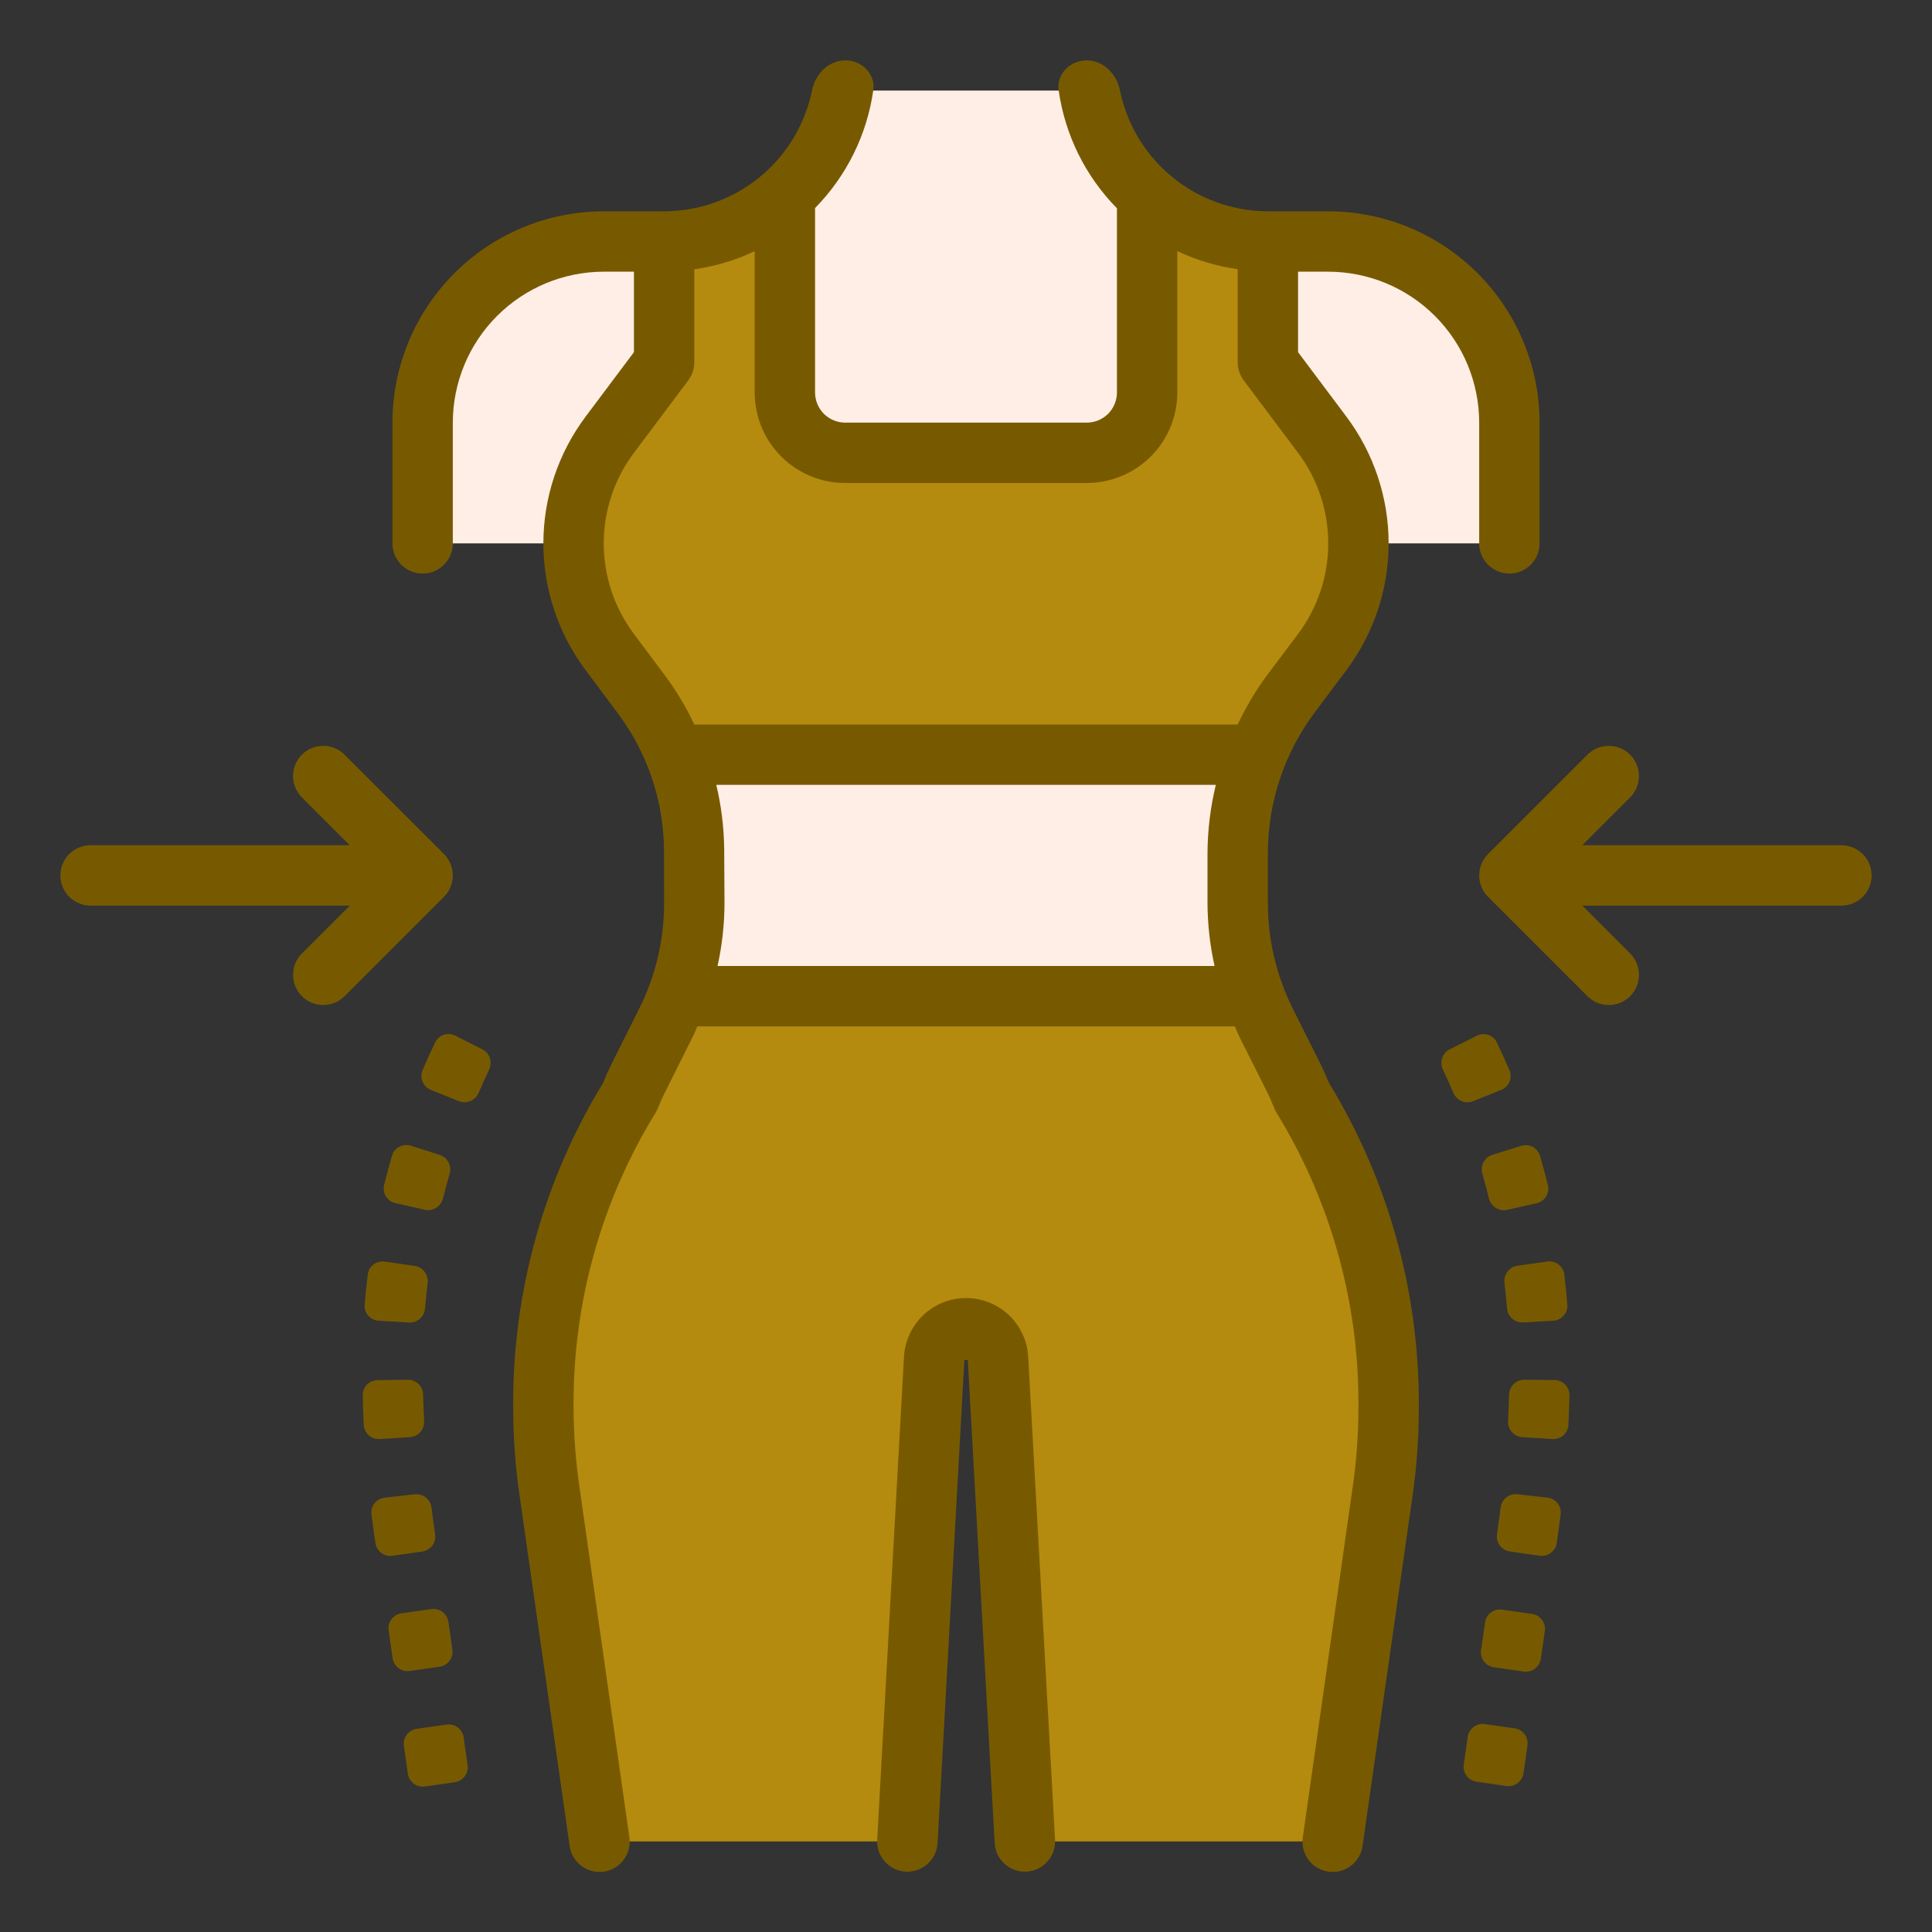
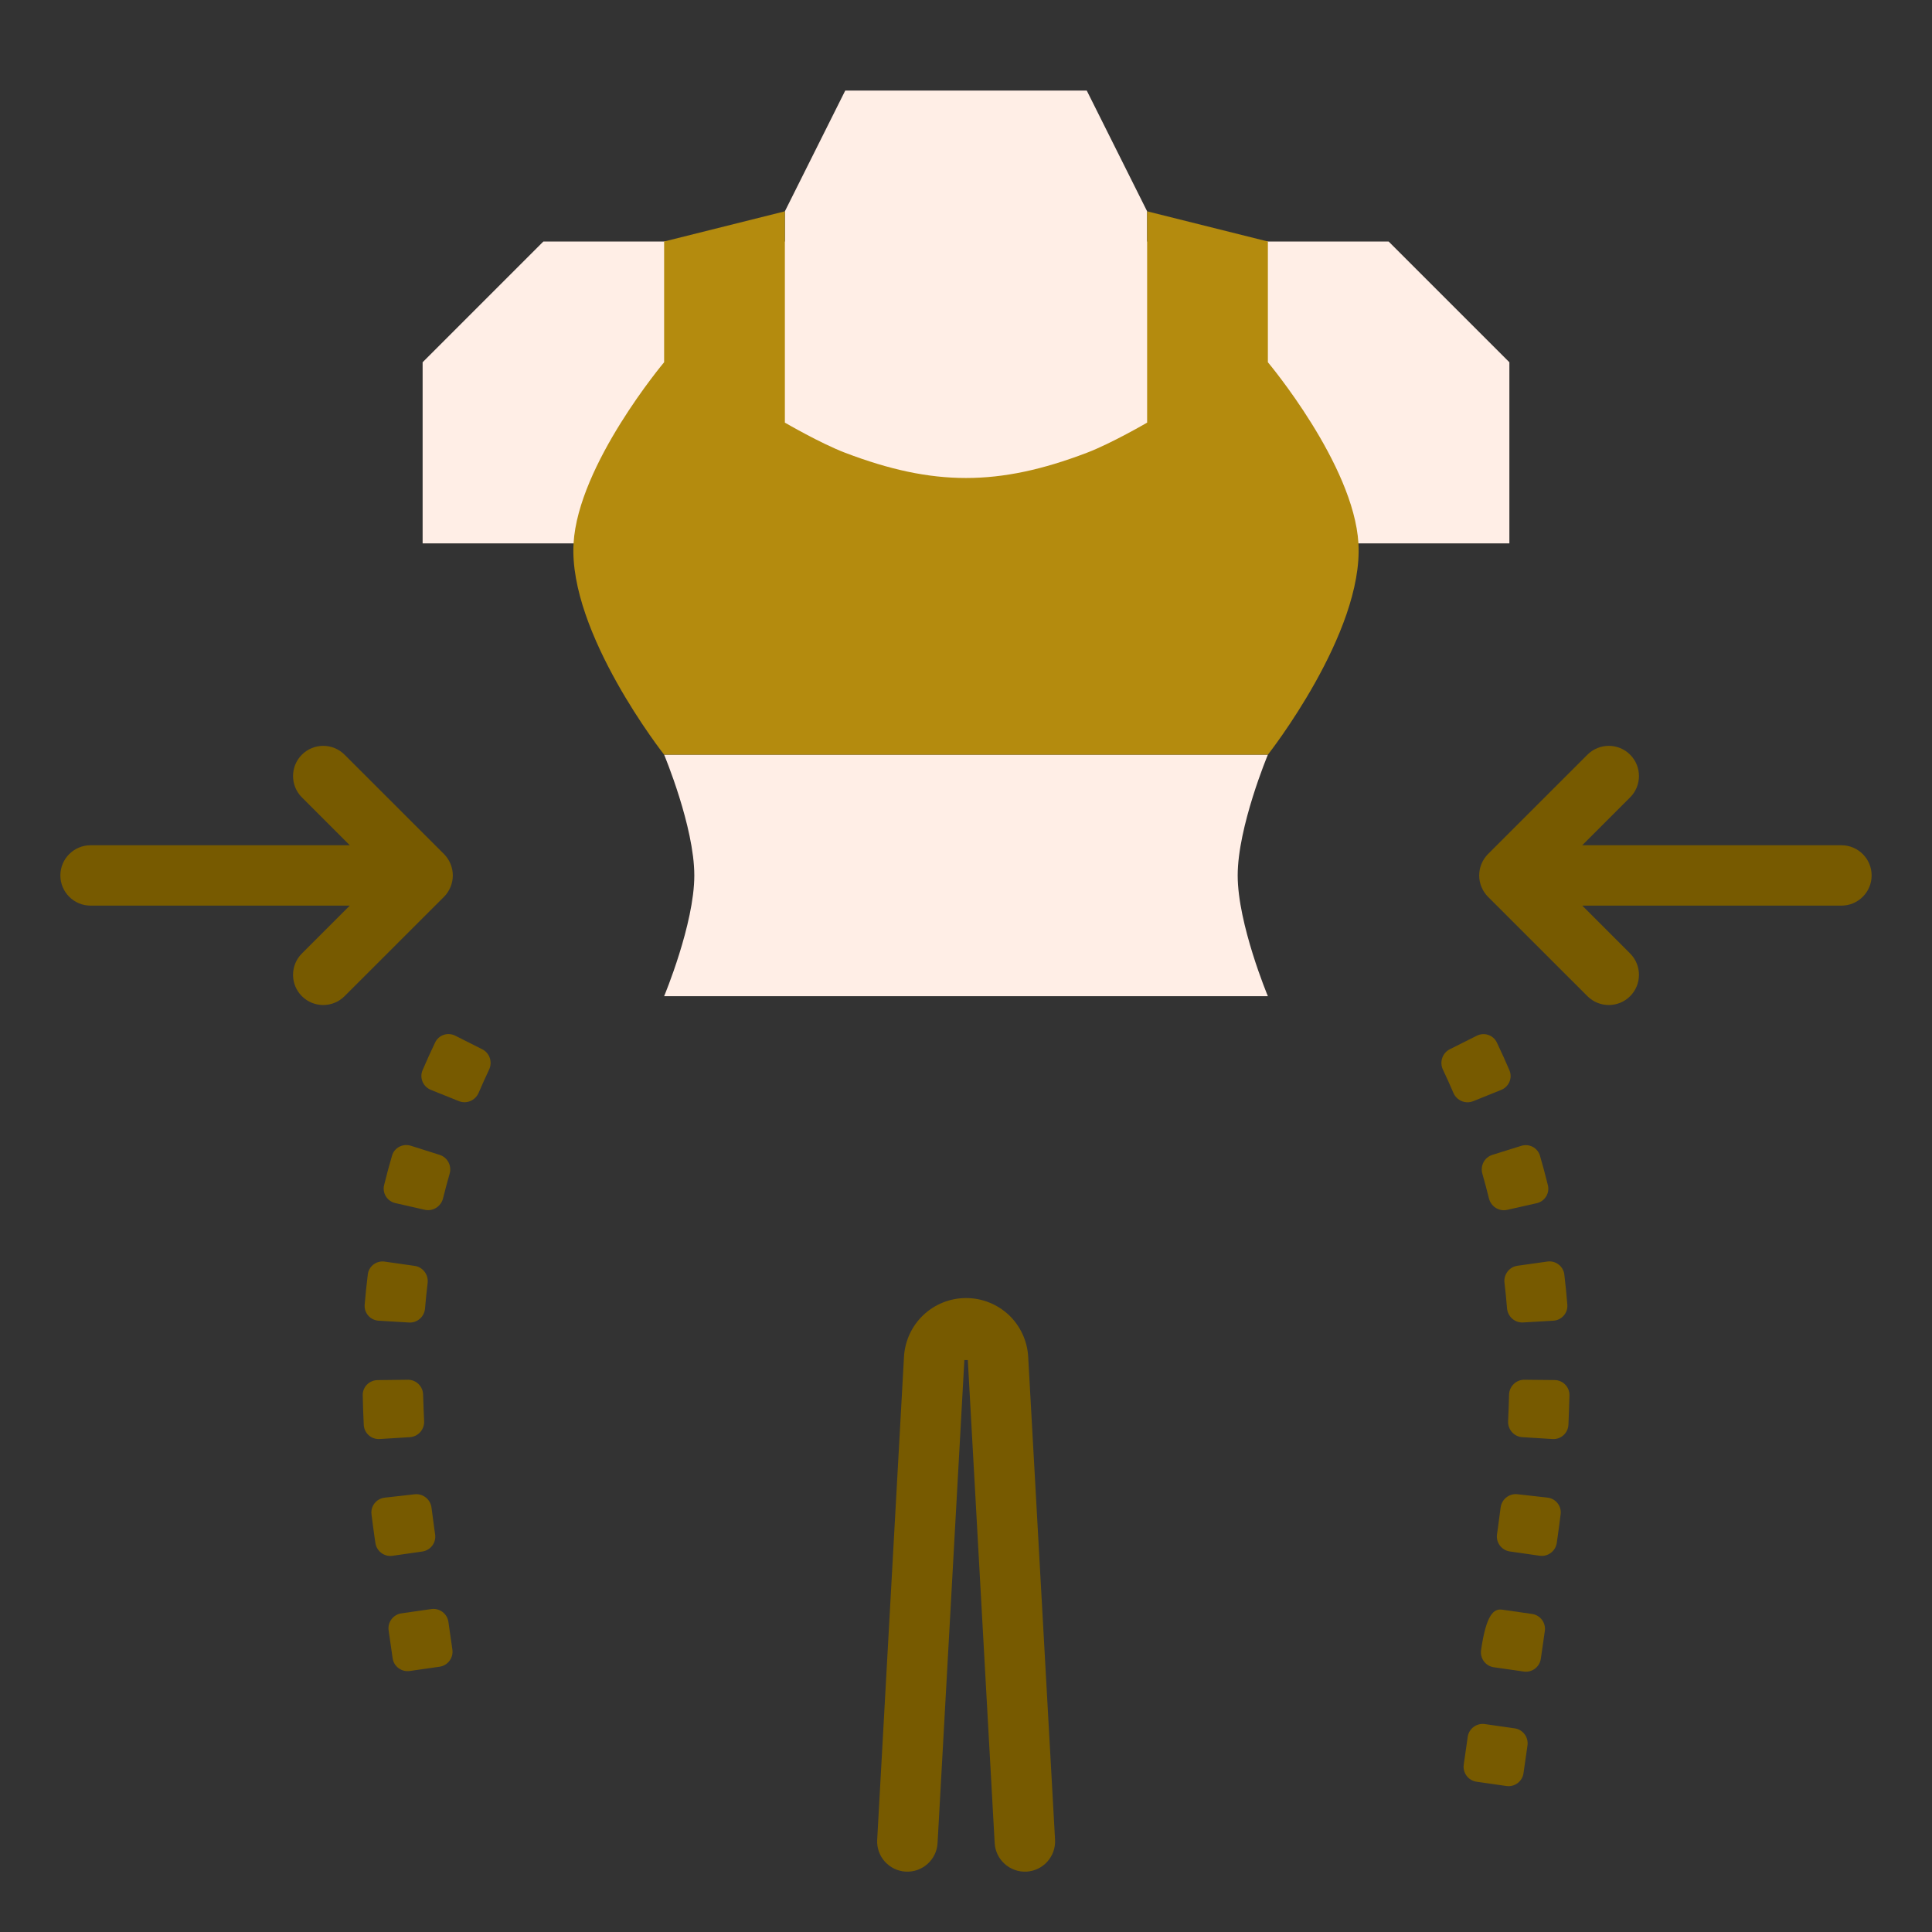
<svg xmlns="http://www.w3.org/2000/svg" width="32" height="32" viewBox="0 0 32 32" fill="none">
  <rect x="0" y="0" width="32" height="32" fill="#333333" stroke="none" />
-   <path d="M17 30.5H22C22 30.5 23.965 23.835 22.5 20C21.938 18.529 20.5 16.5 20.5 16.5H11.5C11.5 16.5 10.062 18.529 9.5 20C8.035 23.835 10 30.5 10 30.5H15L16 22L17 30.5Z" fill="#B48B0E" />
  <path d="M21 16.5H11C11 16.5 11.5 15.305 11.5 14.5C11.5 13.695 11 12.5 11 12.5H21C21 12.5 20.5 13.695 20.5 14.5C20.5 15.305 21 16.5 21 16.5Z" fill="#FFEEE6" />
  <path d="M18 1.5H14L13 3.5V7L14 7.5H18L19 6.5V3.5L18 1.5Z" fill="#FFEEE6" />
  <path d="M7 9H25V6L23 4H9L7 6V9Z" fill="#FFEEE6" />
  <path d="M11 4L13 3.5V7C13 7 13.592 7.345 14 7.5C15.46 8.056 16.54 8.056 18 7.5C18.408 7.345 19 7 19 7V3.5L21 4V6C21 6 22.423 7.692 22.5 9C22.587 10.485 21 12.5 21 12.5H11C11 12.5 9.413 10.485 9.5 9C9.577 7.692 11 6 11 6V4Z" fill="#B48B0E" />
  <path d="M16 21.5C15.737 21.5 15.484 21.601 15.293 21.782C15.103 21.962 14.988 22.209 14.973 22.471L14.529 30.472C14.513 30.748 14.725 30.984 15.001 31C15.277 31.015 15.514 30.803 15.529 30.527L15.973 22.527H16.03L16.475 30.527C16.49 30.803 16.727 31.015 17.003 31C17.279 30.984 17.49 30.748 17.475 30.472L17.03 22.471C17.015 22.209 16.9 21.961 16.709 21.78C16.517 21.6 16.263 21.499 16 21.5Z" fill="#775A00" />
-   <path d="M18.5 3.45V6.5C18.5 6.633 18.447 6.76 18.354 6.854C18.26 6.947 18.133 7 18 7H14C13.867 7 13.74 6.947 13.646 6.854C13.553 6.76 13.5 6.633 13.5 6.5V3.446C14.024 2.913 14.359 2.23 14.464 1.498C14.504 1.225 14.276 1 14 1C13.724 1 13.505 1.226 13.45 1.496C13.352 1.974 13.117 2.417 12.767 2.767C12.298 3.236 11.663 3.499 11 3.5H10C9.072 3.501 8.182 3.87 7.526 4.526C6.87 5.182 6.501 6.072 6.5 7V9C6.5 9.276 6.724 9.5 7 9.5C7.276 9.5 7.5 9.276 7.5 9V7C7.501 6.337 7.764 5.702 8.233 5.233C8.702 4.764 9.337 4.501 10 4.5H10.5V5.833L9.7 6.9C9.246 7.506 9 8.243 9 9C9 9.757 9.246 10.494 9.7 11.1L10.239 11.822C10.725 12.474 10.99 13.263 10.998 14.075L11 14.963C10.999 15.567 10.859 16.163 10.589 16.703L10.134 17.613C10.081 17.721 10.03 17.831 9.985 17.944C9.013 19.538 8.5 21.369 8.5 23.235V23.312C8.5 23.794 8.534 24.275 8.603 24.752L9.435 30.576C9.474 30.849 9.727 31.039 10.001 31C10.274 30.961 10.463 30.708 10.425 30.435L9.595 24.61C9.533 24.18 9.501 23.747 9.5 23.312V23.235C9.5 21.539 9.97 19.876 10.858 18.431C10.873 18.407 10.886 18.382 10.896 18.356C10.937 18.256 10.981 18.157 11.03 18.061L11.485 17.15C11.509 17.1 11.527 17.05 11.55 17H20.453C20.476 17.05 20.493 17.1 20.517 17.15L20.973 18.059C21.023 18.155 21.064 18.254 21.105 18.354C21.115 18.381 21.128 18.406 21.143 18.43C22.031 19.876 22.501 21.539 22.5 23.235V23.312C22.5 23.747 22.469 24.18 22.408 24.61L21.578 30.435C21.54 30.708 21.729 30.961 22.002 31C22.276 31.039 22.529 30.849 22.568 30.576L23.4 24.75C23.467 24.273 23.501 23.793 23.5 23.311V23.235C23.5 21.368 22.987 19.537 22.016 17.943C21.97 17.831 21.92 17.721 21.866 17.612L21.411 16.703C21.142 16.162 21.001 15.567 21 14.963V14.13C21 13.289 21.273 12.469 21.779 11.796L22.3 11.1C22.754 10.494 23 9.757 23 9C23 8.243 22.754 7.506 22.3 6.9L21.5 5.833V4.5H22C22.663 4.501 23.298 4.764 23.767 5.233C24.236 5.702 24.499 6.337 24.5 7V9C24.5 9.276 24.724 9.5 25 9.5C25.276 9.5 25.5 9.276 25.5 9V7C25.499 6.072 25.13 5.182 24.474 4.526C23.818 3.87 22.928 3.501 22 3.5H21C20.337 3.499 19.702 3.236 19.233 2.767C18.883 2.417 18.648 1.974 18.55 1.497C18.495 1.226 18.276 1 18 1C17.724 1 17.496 1.225 17.535 1.498C17.639 2.231 17.975 2.916 18.5 3.45ZM11.885 16C11.96 15.66 11.999 15.312 12 14.963L11.995 14.063C11.991 13.705 11.947 13.348 11.864 13H20.138C20.048 13.37 20.002 13.75 20 14.13V14.963C20.002 15.312 20.041 15.66 20.117 16H11.885ZM21.5 7.5C21.825 7.933 22 8.459 22 9C22 9.541 21.825 10.067 21.5 10.5L20.977 11.196C20.793 11.448 20.633 11.717 20.5 12H11.5C11.371 11.727 11.217 11.466 11.039 11.222L10.5 10.5C10.175 10.067 10 9.541 10 9C10 8.459 10.175 7.933 10.5 7.5L11.4 6.3C11.465 6.213 11.5 6.108 11.5 6V4.46C11.847 4.411 12.184 4.31 12.5 4.16V6.5C12.5 6.898 12.658 7.279 12.939 7.561C13.221 7.842 13.602 8 14 8H18C18.398 8 18.779 7.842 19.061 7.561C19.342 7.279 19.5 6.898 19.5 6.5V4.159C19.816 4.309 20.153 4.41 20.5 4.458V6C20.5 6.108 20.535 6.213 20.6 6.3L21.5 7.5Z" fill="#775A00" />
  <path d="M5 15.793C4.805 15.988 4.805 16.305 5 16.5C5.195 16.695 5.512 16.695 5.707 16.5L7.354 14.854C7.447 14.76 7.5 14.633 7.5 14.5C7.5 14.367 7.447 14.24 7.354 14.146L5.707 12.5C5.512 12.305 5.195 12.305 5 12.5C4.805 12.695 4.805 13.012 5 13.207L5.793 14H1.5C1.224 14 1 14.224 1 14.5C1 14.776 1.224 15 1.5 15H5.793L5 15.793Z" fill="#775A00" />
  <path d="M31 14.5C31 14.224 30.776 14 30.5 14H26.207L27 13.207C27.195 13.012 27.195 12.695 27 12.5C26.805 12.305 26.488 12.305 26.293 12.5L24.646 14.146C24.553 14.24 24.5 14.367 24.5 14.5C24.5 14.633 24.553 14.76 24.646 14.854L26.293 16.5C26.488 16.695 26.805 16.695 27 16.5C27.195 16.305 27.195 15.988 27 15.793L26.207 15H30.5C30.776 15 31 14.776 31 14.5Z" fill="#775A00" />
  <path d="M8.101 17.716C8.16 17.591 8.111 17.441 7.987 17.379L7.54 17.154C7.417 17.092 7.266 17.142 7.207 17.267C7.134 17.419 7.065 17.572 6.999 17.726C6.945 17.853 7.007 17.999 7.135 18.051L7.6 18.238C7.727 18.29 7.872 18.228 7.927 18.102C7.982 17.973 8.041 17.844 8.101 17.716Z" fill="#775A00" />
  <path d="M6.218 25.556C6.237 25.693 6.364 25.788 6.5 25.769L6.995 25.698C7.132 25.678 7.227 25.552 7.207 25.415L7.192 25.31C7.176 25.197 7.161 25.084 7.147 24.971C7.13 24.834 7.006 24.735 6.869 24.75L6.372 24.806C6.235 24.821 6.136 24.945 6.153 25.081C6.168 25.205 6.185 25.328 6.202 25.451L6.218 25.556Z" fill="#775A00" />
  <path d="M6.437 27.005C6.417 26.869 6.512 26.742 6.649 26.722L7.144 26.651C7.281 26.632 7.407 26.727 7.427 26.863L7.493 27.323C7.512 27.459 7.417 27.586 7.281 27.606L6.786 27.677C6.649 27.696 6.522 27.601 6.503 27.465L6.437 27.005Z" fill="#775A00" />
  <path d="M7.447 19.442C7.486 19.309 7.413 19.169 7.281 19.128L6.804 18.977C6.672 18.936 6.531 19.009 6.493 19.142C6.446 19.303 6.402 19.466 6.362 19.629C6.329 19.763 6.414 19.897 6.548 19.927L7.036 20.038C7.171 20.068 7.304 19.983 7.338 19.849C7.372 19.713 7.408 19.577 7.447 19.442Z" fill="#775A00" />
  <path d="M6.025 23.6C6.032 23.738 6.15 23.843 6.288 23.835L6.789 23.804C6.927 23.795 7.031 23.677 7.025 23.539C7.018 23.392 7.012 23.246 7.008 23.099C7.005 22.961 6.892 22.851 6.754 22.853L6.253 22.859C6.115 22.861 6.004 22.974 6.008 23.111C6.011 23.274 6.017 23.437 6.025 23.6Z" fill="#775A00" />
  <path d="M6.04 21.611C6.029 21.749 6.134 21.867 6.272 21.875L6.773 21.905C6.911 21.914 7.029 21.809 7.04 21.671C7.052 21.53 7.066 21.39 7.083 21.25C7.099 21.113 7.004 20.986 6.868 20.967L6.371 20.896C6.235 20.877 6.109 20.971 6.092 21.108C6.071 21.275 6.054 21.443 6.04 21.611Z" fill="#775A00" />
-   <path d="M6.689 28.917C6.67 28.781 6.765 28.654 6.902 28.635L7.397 28.564C7.533 28.545 7.66 28.64 7.679 28.776L7.745 29.236C7.764 29.373 7.669 29.5 7.533 29.519L7.038 29.59C6.901 29.609 6.774 29.514 6.755 29.377L6.689 28.917Z" fill="#775A00" />
  <path d="M25.995 23.112C25.998 22.973 25.887 22.859 25.749 22.858L25.249 22.853C25.112 22.851 24.999 22.962 24.995 23.099C24.991 23.246 24.986 23.393 24.979 23.539C24.972 23.677 25.077 23.796 25.215 23.804L25.714 23.835C25.852 23.844 25.971 23.738 25.978 23.599C25.985 23.437 25.991 23.274 25.995 23.112Z" fill="#775A00" />
  <path d="M25.8 25.45C25.817 25.327 25.834 25.204 25.849 25.08C25.866 24.943 25.767 24.82 25.63 24.805L25.133 24.749C24.996 24.734 24.872 24.833 24.855 24.97C24.841 25.083 24.826 25.196 24.81 25.308L24.795 25.414C24.776 25.551 24.871 25.677 25.007 25.697L25.502 25.768C25.639 25.787 25.765 25.692 25.785 25.555L25.8 25.45Z" fill="#775A00" />
  <path d="M24.457 29.511C24.32 29.492 24.225 29.365 24.244 29.228L24.31 28.768C24.329 28.632 24.456 28.537 24.593 28.556L25.088 28.627C25.224 28.646 25.319 28.773 25.3 28.91L25.234 29.369C25.215 29.506 25.088 29.601 24.952 29.582L24.457 29.511Z" fill="#775A00" />
  <path d="M24.719 19.128C24.587 19.169 24.514 19.309 24.553 19.442C24.592 19.578 24.628 19.714 24.662 19.851C24.696 19.985 24.829 20.069 24.964 20.039L25.452 19.929C25.586 19.899 25.671 19.765 25.638 19.631C25.598 19.468 25.554 19.305 25.507 19.143C25.469 19.011 25.328 18.937 25.196 18.979L24.719 19.128Z" fill="#775A00" />
  <path d="M25.727 21.875C25.866 21.867 25.971 21.748 25.96 21.611C25.947 21.443 25.93 21.276 25.91 21.109C25.893 20.972 25.766 20.876 25.63 20.895L25.134 20.965C24.997 20.984 24.902 21.111 24.919 21.248C24.936 21.388 24.95 21.529 24.961 21.67C24.973 21.807 25.09 21.912 25.228 21.904L25.727 21.875Z" fill="#775A00" />
  <path d="M24.013 17.379C23.89 17.441 23.84 17.591 23.899 17.716C23.96 17.844 24.018 17.973 24.073 18.102C24.128 18.229 24.273 18.291 24.401 18.239L24.865 18.052C24.993 18 25.055 17.855 25.001 17.727C24.935 17.573 24.865 17.419 24.793 17.268C24.734 17.143 24.583 17.093 24.46 17.155L24.013 17.379Z" fill="#775A00" />
-   <path d="M24.743 27.615C24.606 27.596 24.512 27.469 24.531 27.332L24.597 26.873C24.617 26.736 24.743 26.641 24.88 26.661L25.375 26.732C25.512 26.751 25.607 26.878 25.587 27.015L25.521 27.474C25.501 27.611 25.375 27.706 25.238 27.686L24.743 27.615Z" fill="#775A00" />
+   <path d="M24.743 27.615C24.606 27.596 24.512 27.469 24.531 27.332C24.617 26.736 24.743 26.641 24.88 26.661L25.375 26.732C25.512 26.751 25.607 26.878 25.587 27.015L25.521 27.474C25.501 27.611 25.375 27.706 25.238 27.686L24.743 27.615Z" fill="#775A00" />
</svg>